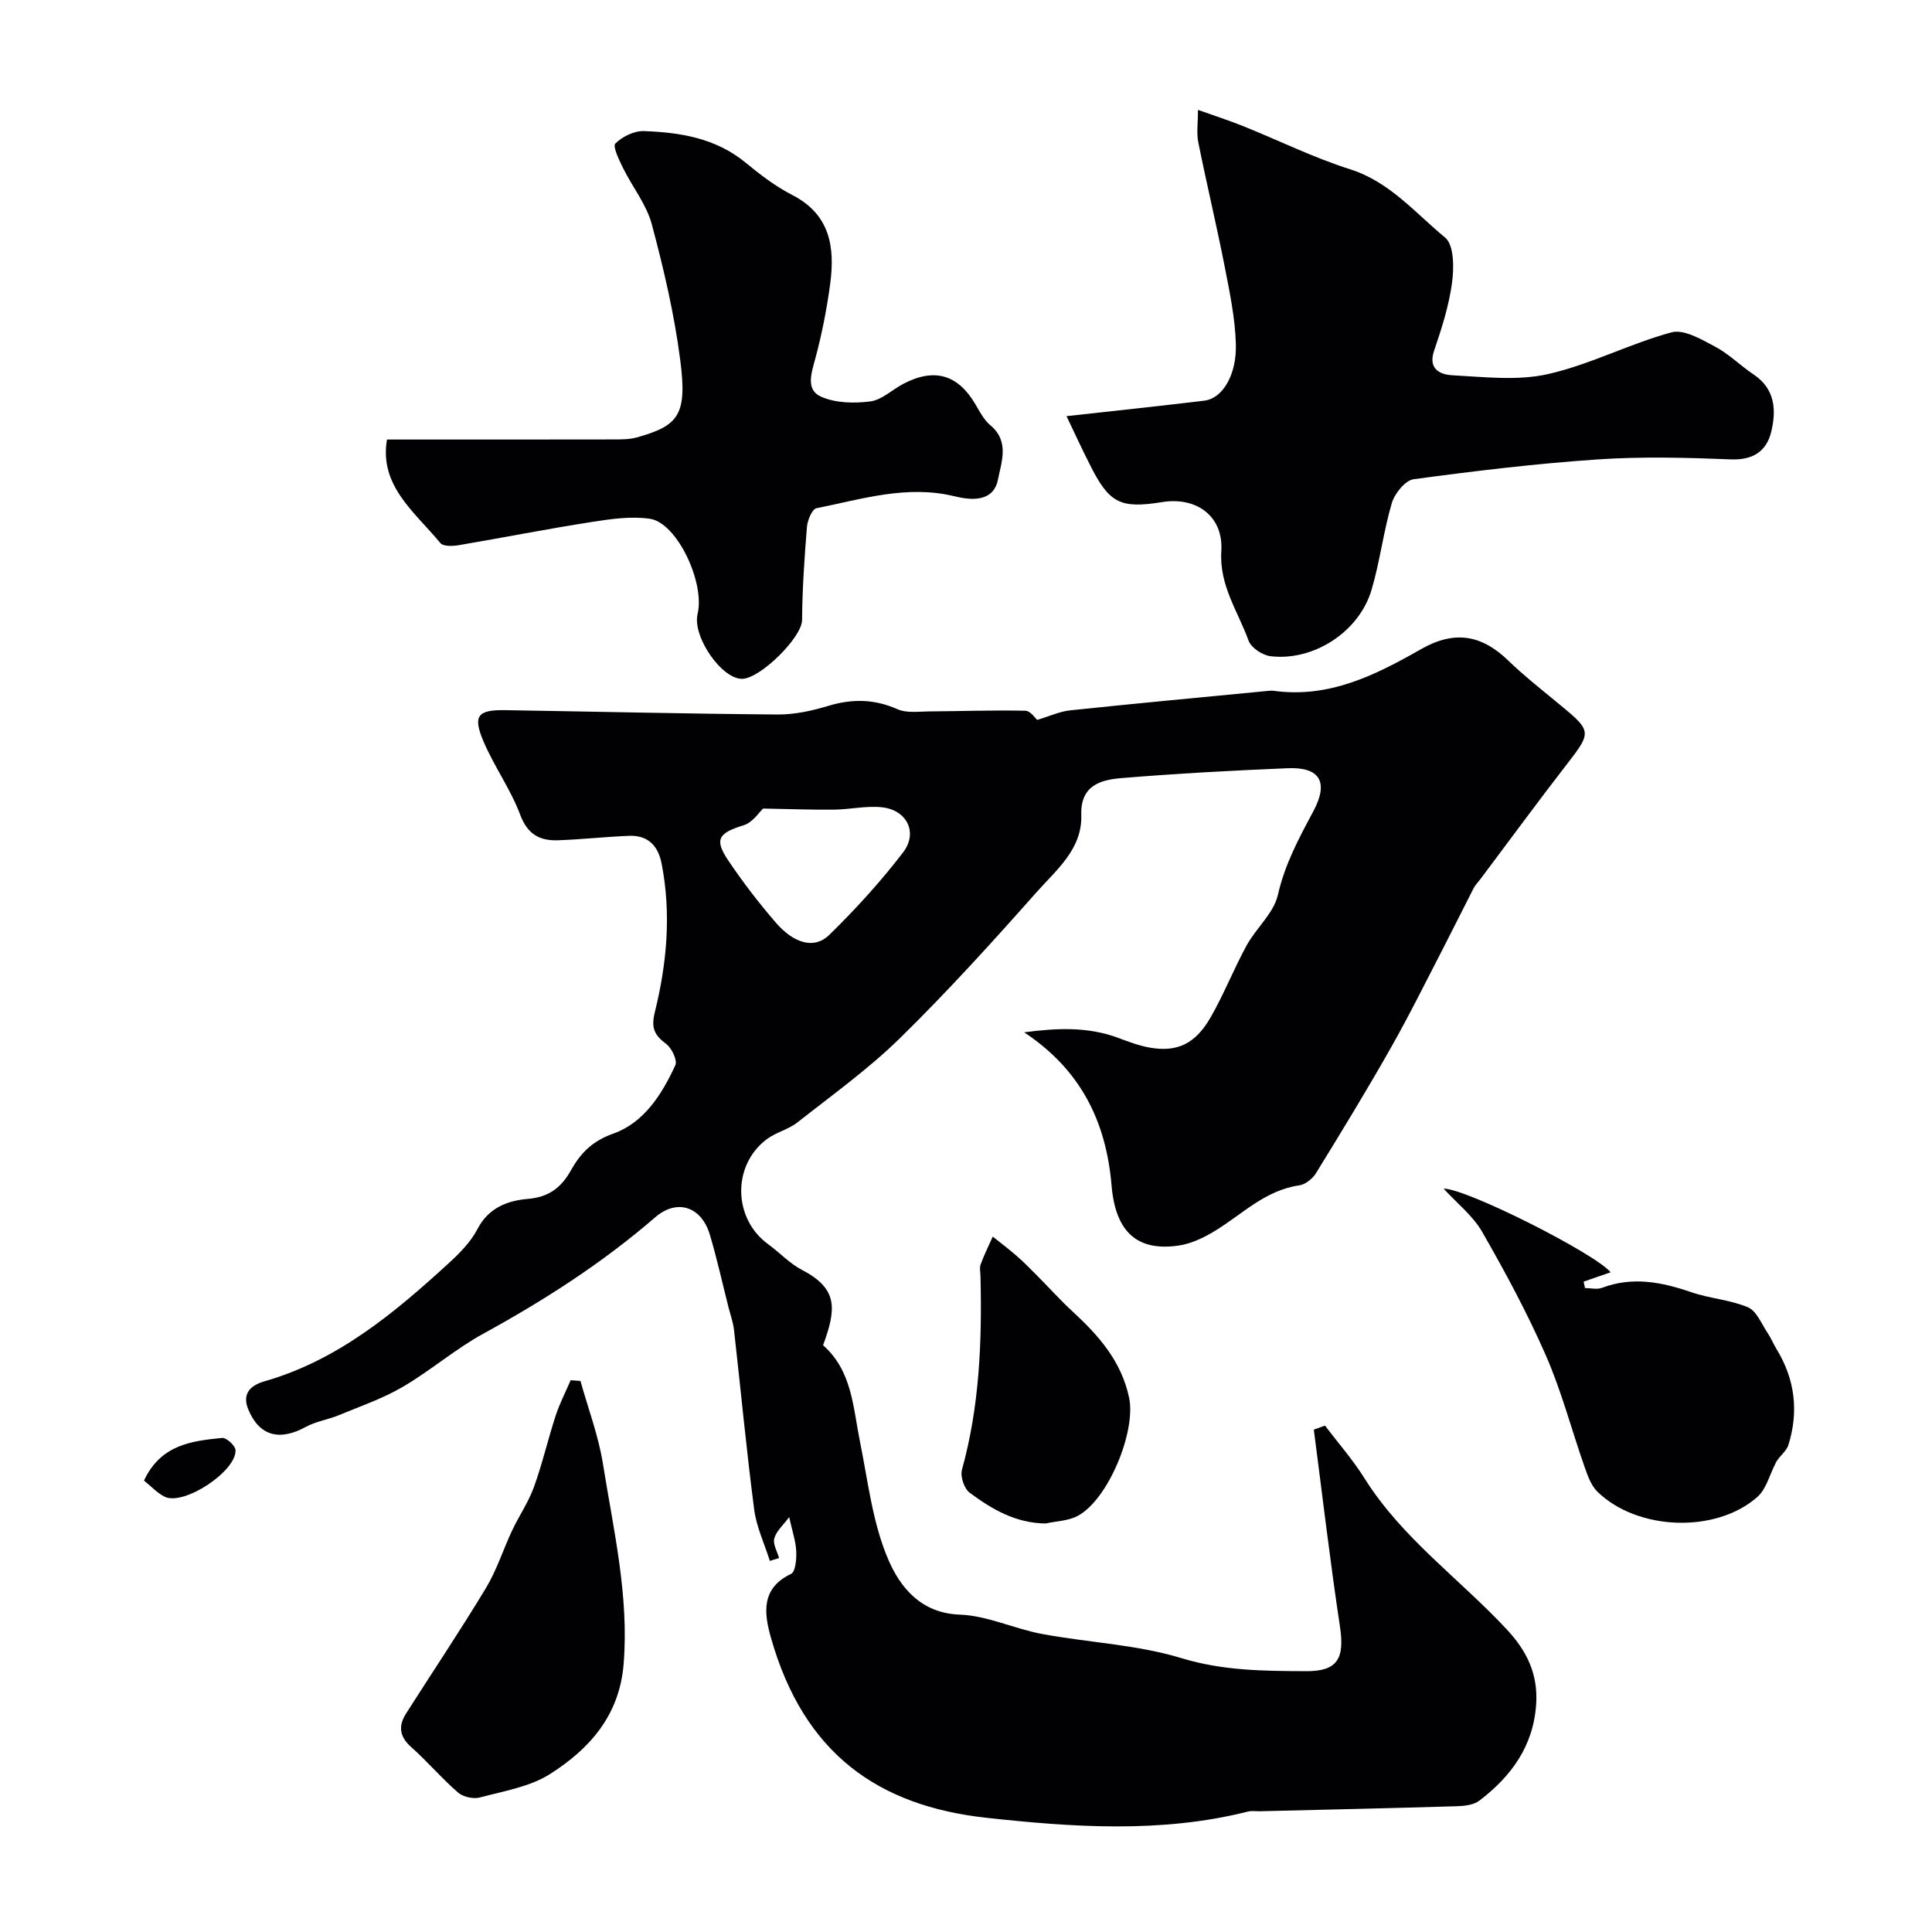
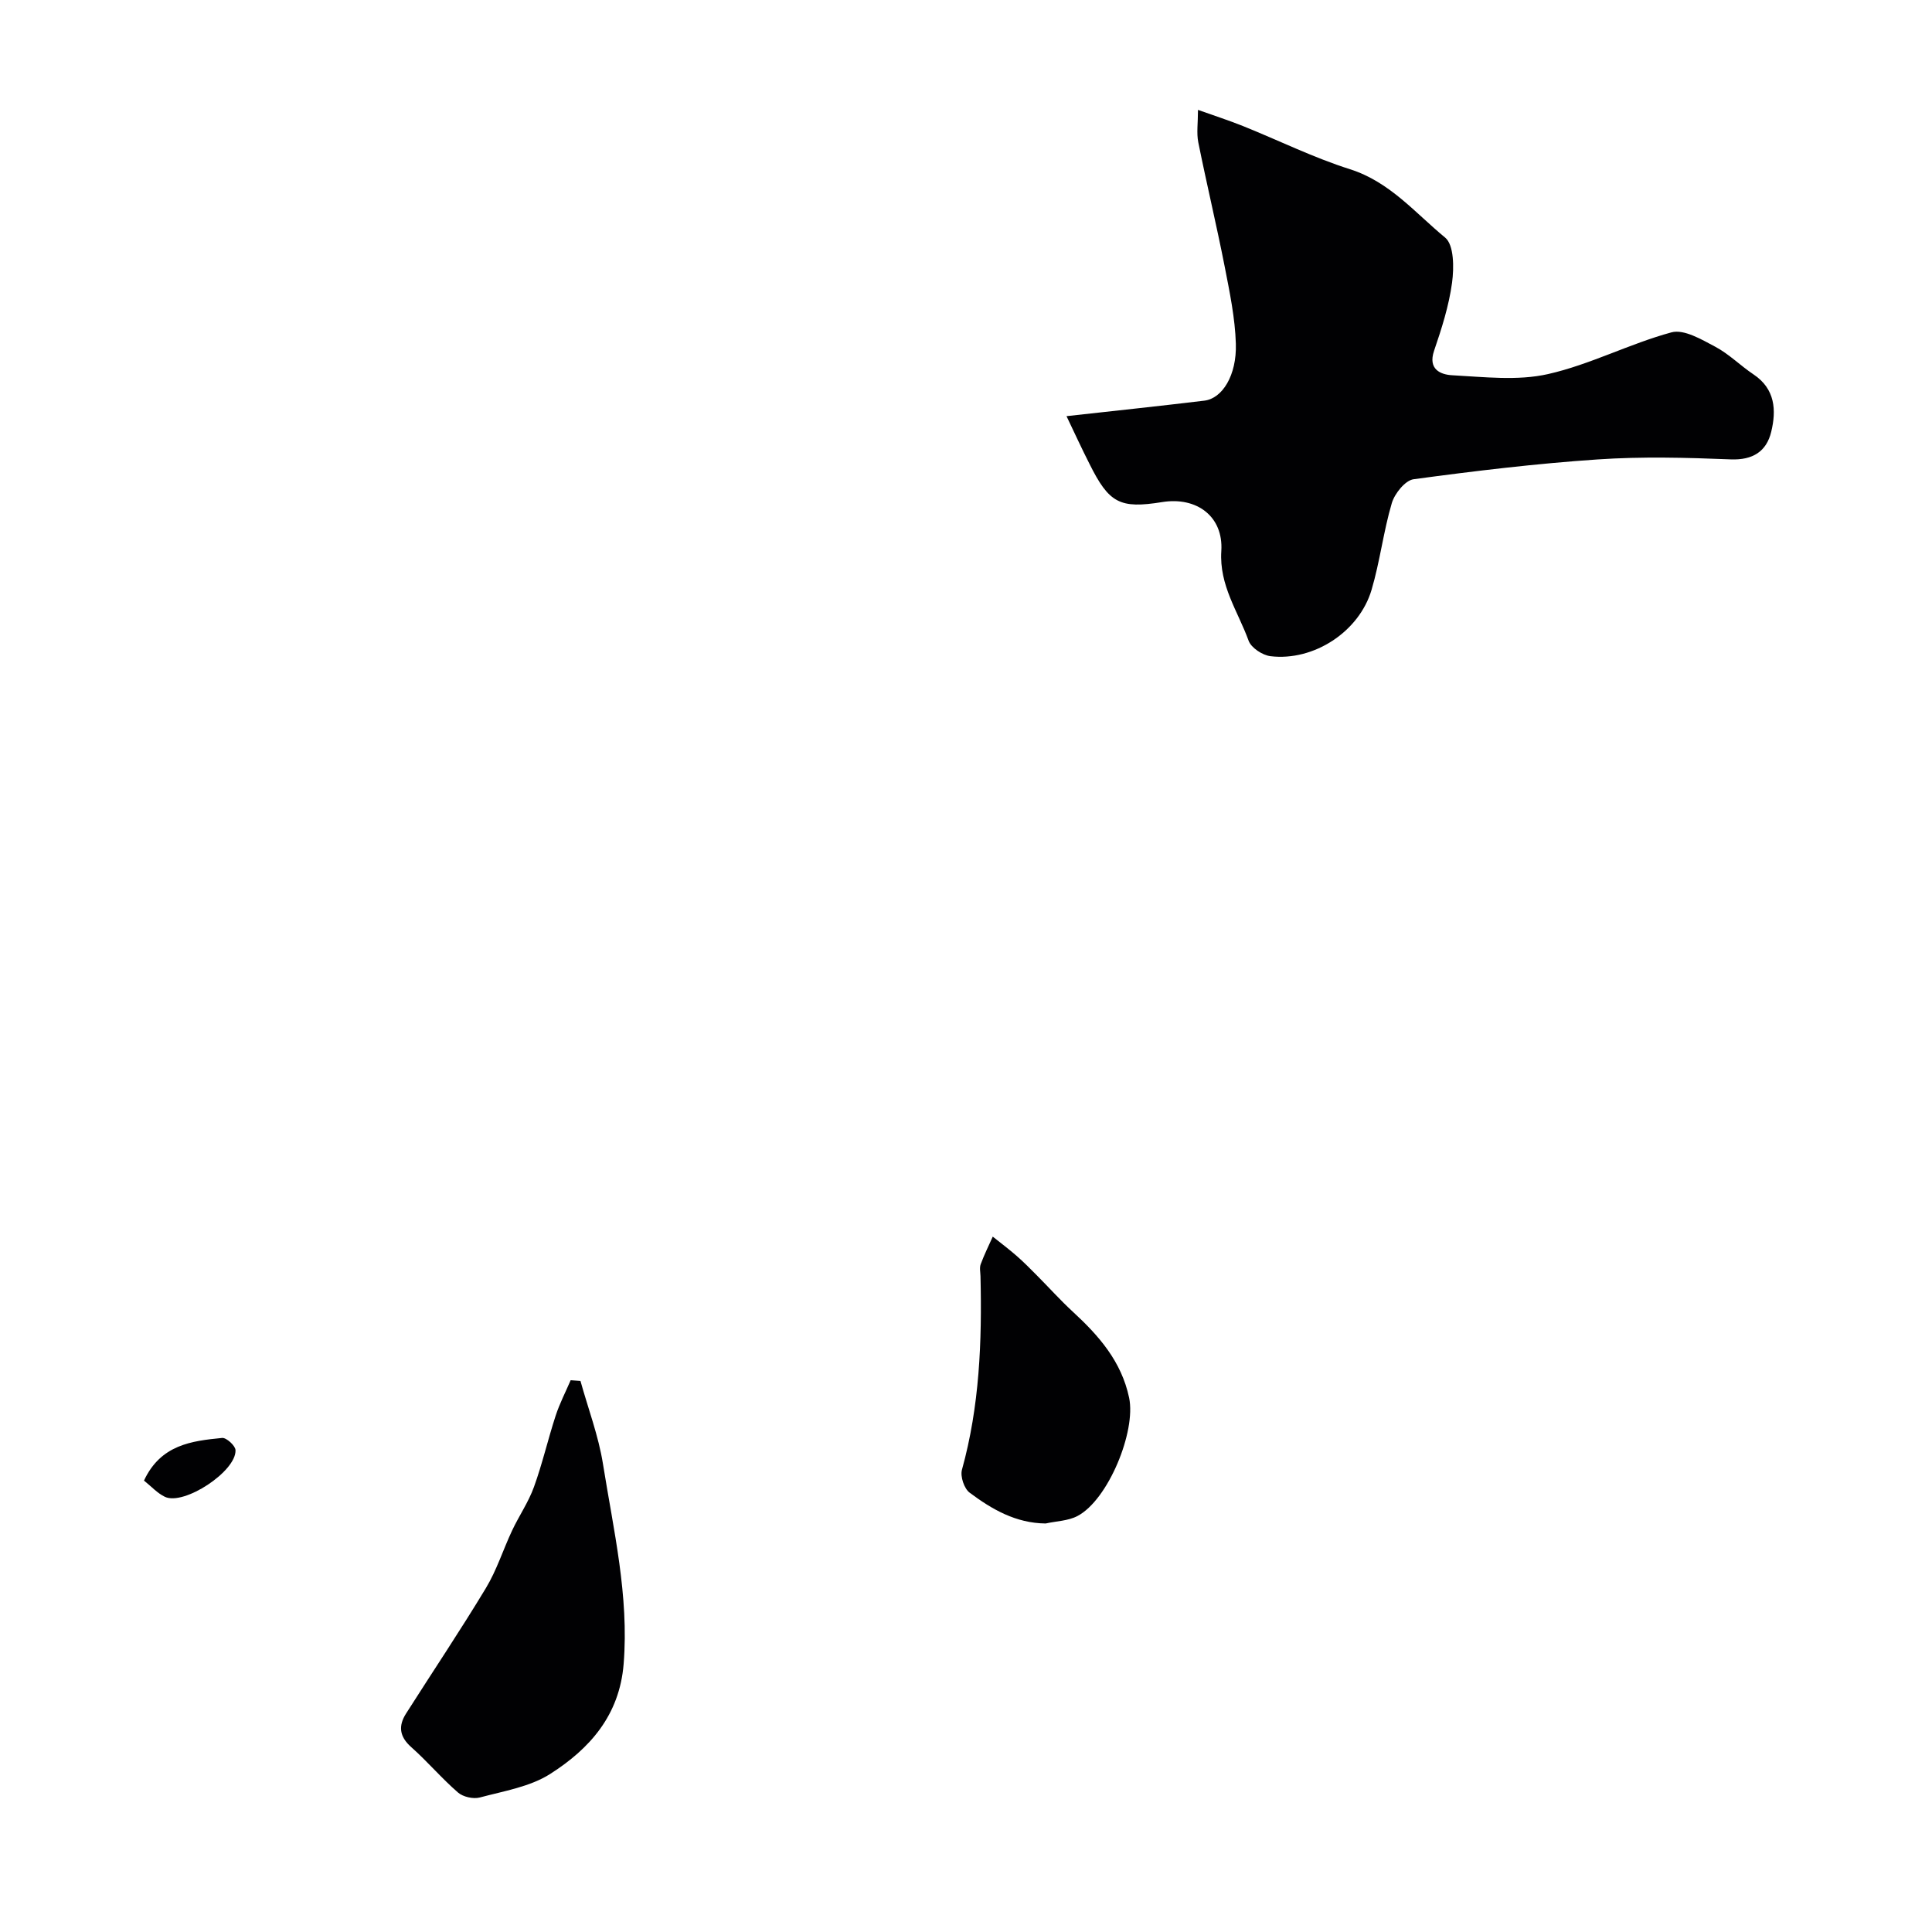
<svg xmlns="http://www.w3.org/2000/svg" enable-background="new 0 0 400 400" viewBox="0 0 400 400">
  <g fill="#010103">
-     <path d="m274.33 295.16c2.75 3.63 5.78 7.08 8.19 10.93 7.76 12.38 19.69 20.79 29.44 31.26 4.17 4.48 6.48 9.22 6.09 15.43-.56 8.74-5.16 14.98-11.76 20.02-1.17.9-3.08 1.11-4.66 1.16-13.6.41-27.2.71-40.8 1.04-.83.02-1.71-.13-2.49.07-17.91 4.53-36.39 3.22-54.06 1.29-22.42-2.45-37.87-13.24-44.68-37.34-1.38-4.89-2.14-10.18 4.18-13.16.93-.44 1.15-3.12 1.07-4.73-.1-2.08-.83-4.14-1.46-7.03-1.19 1.61-2.64 2.86-3.08 4.4-.34 1.17.61 2.71.99 4.08-.64.2-1.28.39-1.91.59-1.12-3.56-2.78-7.04-3.25-10.68-1.61-12.35-2.77-24.76-4.17-37.13-.18-1.6-.75-3.16-1.15-4.73-1.27-5.01-2.38-10.07-3.86-15.02-1.72-5.77-6.76-7.52-11.31-3.58-10.92 9.45-22.93 17.16-35.56 24.08-5.84 3.2-10.97 7.68-16.73 11.04-4.12 2.41-8.74 4-13.19 5.84-2.24.93-4.76 1.29-6.87 2.44-5.43 2.97-9.62 1.9-11.9-3.64-1.29-3.13.29-4.93 3.4-5.82 15.1-4.33 26.78-14.07 38.04-24.38 2.29-2.09 4.62-4.44 6.02-7.14 2.29-4.43 6.28-5.88 10.42-6.23 4.39-.36 6.95-2.39 8.92-5.91 2-3.57 4.42-6.07 8.76-7.6 6.37-2.26 10.09-8.14 12.86-14.17.47-1.01-.74-3.53-1.89-4.4-2.43-1.81-3.17-3.3-2.36-6.56 2.5-10.1 3.44-20.4 1.41-30.78-.73-3.74-2.86-5.9-6.74-5.75-4.94.19-9.86.76-14.8.92-3.74.12-6.24-1.27-7.75-5.31-1.98-5.28-5.4-10-7.61-15.21-2.23-5.26-1.17-6.51 4.48-6.42 18.8.3 37.59.75 56.39.9 3.52.03 7.15-.76 10.55-1.79 4.95-1.49 9.53-1.43 14.32.7 1.87.83 4.32.47 6.51.45 6.65-.04 13.31-.29 19.95-.14 1.09.02 2.14 1.64 2.45 1.9 2.61-.78 4.69-1.76 6.84-1.98 13.55-1.43 27.12-2.69 40.68-4 .5-.05 1.01-.11 1.5-.04 11.4 1.56 20.97-3.22 30.42-8.61 6.94-3.96 12.54-3.04 18.13 2.37 3 2.91 6.29 5.52 9.52 8.18 7.67 6.32 8.01 6.25 2.72 13.08-6.11 7.88-12 15.93-17.99 23.9-.49.65-1.09 1.25-1.46 1.96-2.05 3.98-4.02 8-6.07 11.97-3.65 7.05-7.16 14.18-11.07 21.08-4.96 8.76-10.21 17.35-15.48 25.92-.71 1.16-2.21 2.36-3.49 2.54-7.03 1-11.78 5.98-17.43 9.42-2.31 1.41-4.96 2.68-7.59 3.05-8.35 1.19-12.99-2.63-13.82-12.43-1.14-13.44-6.51-24.05-18.1-31.73 6.64-.87 13.11-1.23 19.5 1.16 2.13.8 4.3 1.62 6.52 2.01 5.63.98 9.4-.74 12.57-6.24 2.77-4.81 4.8-10.04 7.47-14.92 1.98-3.61 5.62-6.68 6.47-10.45 1.44-6.35 4.35-11.74 7.34-17.32 3.25-6.06 1.34-9.19-5.27-8.92-11.54.48-23.09 1.1-34.6 2.06-4.27.36-8.37 1.59-8.17 7.61.23 7.12-5.23 11.44-9.35 16.1-9.11 10.28-18.36 20.48-28.16 30.09-6.53 6.4-14.06 11.8-21.27 17.48-1.87 1.47-4.44 2.04-6.35 3.48-7.21 5.42-6.97 16.45.3 21.73 2.38 1.73 4.46 4.01 7.03 5.34 7.59 3.94 7.02 8.21 4.34 15.58 6.02 5.31 6.19 12.81 7.63 19.91 1.67 8.26 2.61 16.92 5.9 24.53 2.4 5.55 6.64 11.04 14.75 11.33 5.71.2 11.29 2.93 17.03 4 9.62 1.8 19.61 2.18 28.88 5.01 8.65 2.63 17.15 2.66 25.85 2.7 6.4.03 7.98-2.55 6.98-9.19-2.05-13.57-3.64-27.21-5.42-40.82.78-.28 1.55-.56 2.32-.83zm-116.33-127.76c-.8.72-2.16 2.88-4.01 3.45-5.23 1.62-6.17 2.9-3.22 7.29 3 4.46 6.3 8.76 9.82 12.84 3.8 4.41 8.03 5.58 11.08 2.6 5.46-5.33 10.65-11.03 15.29-17.08 3.18-4.15.78-8.85-4.44-9.37-3.23-.33-6.55.46-9.84.5-4.59.05-9.19-.13-14.68-.23z" />
    <path d="m220.81 86.16c10-1.11 19.28-2.09 28.55-3.21 3.7-.45 6.71-5.23 6.51-11.78-.16-5.34-1.28-10.69-2.31-15.97-1.69-8.61-3.74-17.14-5.47-25.75-.38-1.91-.06-3.95-.06-6.7 3.42 1.22 6.41 2.18 9.32 3.35 7.39 2.97 14.59 6.54 22.16 8.94 8.23 2.61 13.49 9.05 19.69 14.15 1.85 1.52 1.85 6.26 1.43 9.36-.65 4.77-2.15 9.48-3.72 14.07-1.32 3.87 1.39 4.94 3.73 5.07 6.62.35 13.53 1.19 19.86-.24 8.72-1.97 16.89-6.29 25.56-8.64 2.59-.7 6.24 1.48 9.07 2.98 2.85 1.51 5.21 3.92 7.92 5.73 4.51 3.01 4.74 7.44 3.66 11.89-.98 4.04-3.79 5.88-8.38 5.7-9.18-.37-18.41-.61-27.56.01-12.74.86-25.45 2.39-38.1 4.1-1.74.24-3.92 2.96-4.51 4.94-1.74 5.88-2.45 12.07-4.19 17.95-2.57 8.7-11.99 14.82-20.92 13.75-1.67-.2-4.01-1.74-4.54-3.21-2.19-6.05-6.11-11.45-5.65-18.56.46-7.18-5.1-11.29-12.24-10.14-8.76 1.41-11 .25-15.07-7.94-1.59-3.13-3.05-6.31-4.74-9.85z" />
-     <path d="m80.12 91c16.01 0 31.42.01 46.83-.02 1.64 0 3.36.01 4.91-.42 8.71-2.43 10.43-4.71 8.98-15.99-1.22-9.48-3.42-18.88-5.89-28.13-1.1-4.11-4.02-7.73-5.95-11.64-.81-1.65-2.19-4.49-1.6-5.08 1.44-1.44 3.91-2.65 5.91-2.58 7.53.27 14.88 1.45 21.05 6.53 3.01 2.48 6.18 4.91 9.63 6.68 7.94 4.06 8.91 10.9 7.88 18.52-.7 5.16-1.71 10.31-3.06 15.33-.81 3.03-2.04 6.47 1.14 7.91 2.99 1.35 6.87 1.43 10.23 1 2.4-.31 4.54-2.43 6.84-3.64 6.42-3.37 11.32-1.93 14.93 4.24.9 1.54 1.78 3.25 3.11 4.35 3.99 3.32 2.26 7.63 1.56 11.21-.93 4.72-5.53 4.33-8.95 3.49-9.89-2.42-19.21.58-28.63 2.46-.9.18-1.86 2.48-1.97 3.86-.52 6.42-.96 12.85-1.01 19.29-.03 3.6-8.5 11.94-12.26 12.17-4.28.26-10.51-8.74-9.37-13.44 1.56-6.47-4.26-18.86-9.86-19.69-3.95-.58-8.18.05-12.2.68-9.17 1.43-18.28 3.24-27.43 4.79-1.23.21-3.18.27-3.77-.45-5.29-6.41-12.7-11.87-11.05-21.43z" />
-     <path d="m333.47 263.41c-2 .69-3.8 1.32-5.6 1.94.1.44.19.88.29 1.33 1.18 0 2.48.34 3.52-.05 6.34-2.4 12.38-1.19 18.52.92 3.82 1.31 8.04 1.55 11.71 3.12 1.79.77 2.8 3.45 4.07 5.33.71 1.05 1.18 2.25 1.84 3.33 3.82 6.24 4.61 12.92 2.45 19.83-.45 1.44-2.13 2.49-2.69 3.87-1.21 2.32-1.88 5.24-3.71 6.87-8.57 7.62-24.87 7.02-33.14-1.06-1.31-1.28-2.03-3.32-2.66-5.13-2.7-7.69-4.76-15.65-8.02-23.09-3.84-8.78-8.42-17.28-13.2-25.6-1.91-3.33-5.19-5.88-7.97-8.93 4.79.01 31.23 13.35 34.59 17.32z" />
+     <path d="m333.47 263.41z" />
    <path d="m120.18 285.91c1.59 5.73 3.73 11.36 4.66 17.19 2.18 13.7 5.41 27.27 4.28 41.39-.86 10.68-7.04 17.57-15.2 22.78-4.2 2.68-9.62 3.55-14.58 4.88-1.36.36-3.48-.12-4.53-1.04-3.39-2.94-6.31-6.41-9.67-9.39-2.46-2.18-2.7-4.39-1.07-6.95 5.51-8.67 11.24-17.2 16.54-25.99 2.24-3.71 3.56-7.96 5.42-11.91 1.43-3.04 3.39-5.87 4.52-9.01 1.75-4.83 2.89-9.86 4.49-14.75.82-2.52 2.06-4.91 3.11-7.35.68.05 1.35.1 2.03.15z" />
    <path d="m216.49 315.42c-6.19-.06-11.15-2.95-15.74-6.38-1.13-.84-1.97-3.36-1.59-4.74 3.65-13.15 4.16-26.56 3.84-40.07-.02-.83-.23-1.75.04-2.48.72-1.95 1.65-3.82 2.5-5.72 1.66 1.33 3.37 2.61 4.97 4.01 1.44 1.26 2.79 2.63 4.14 3.99 2.51 2.52 4.89 5.18 7.5 7.58 5.38 4.96 10.03 10.26 11.62 17.77 1.47 6.99-4.35 21.18-10.7 24.5-1.93 1.01-4.37 1.05-6.58 1.54z" />
    <path d="m29.81 306.54c3.47-7.44 9.86-8.21 16.18-8.83.88-.09 2.73 1.6 2.77 2.52.2 4.39-10.69 11.54-14.62 9.67-1.57-.75-2.82-2.16-4.33-3.36z" />
  </g>
</svg>